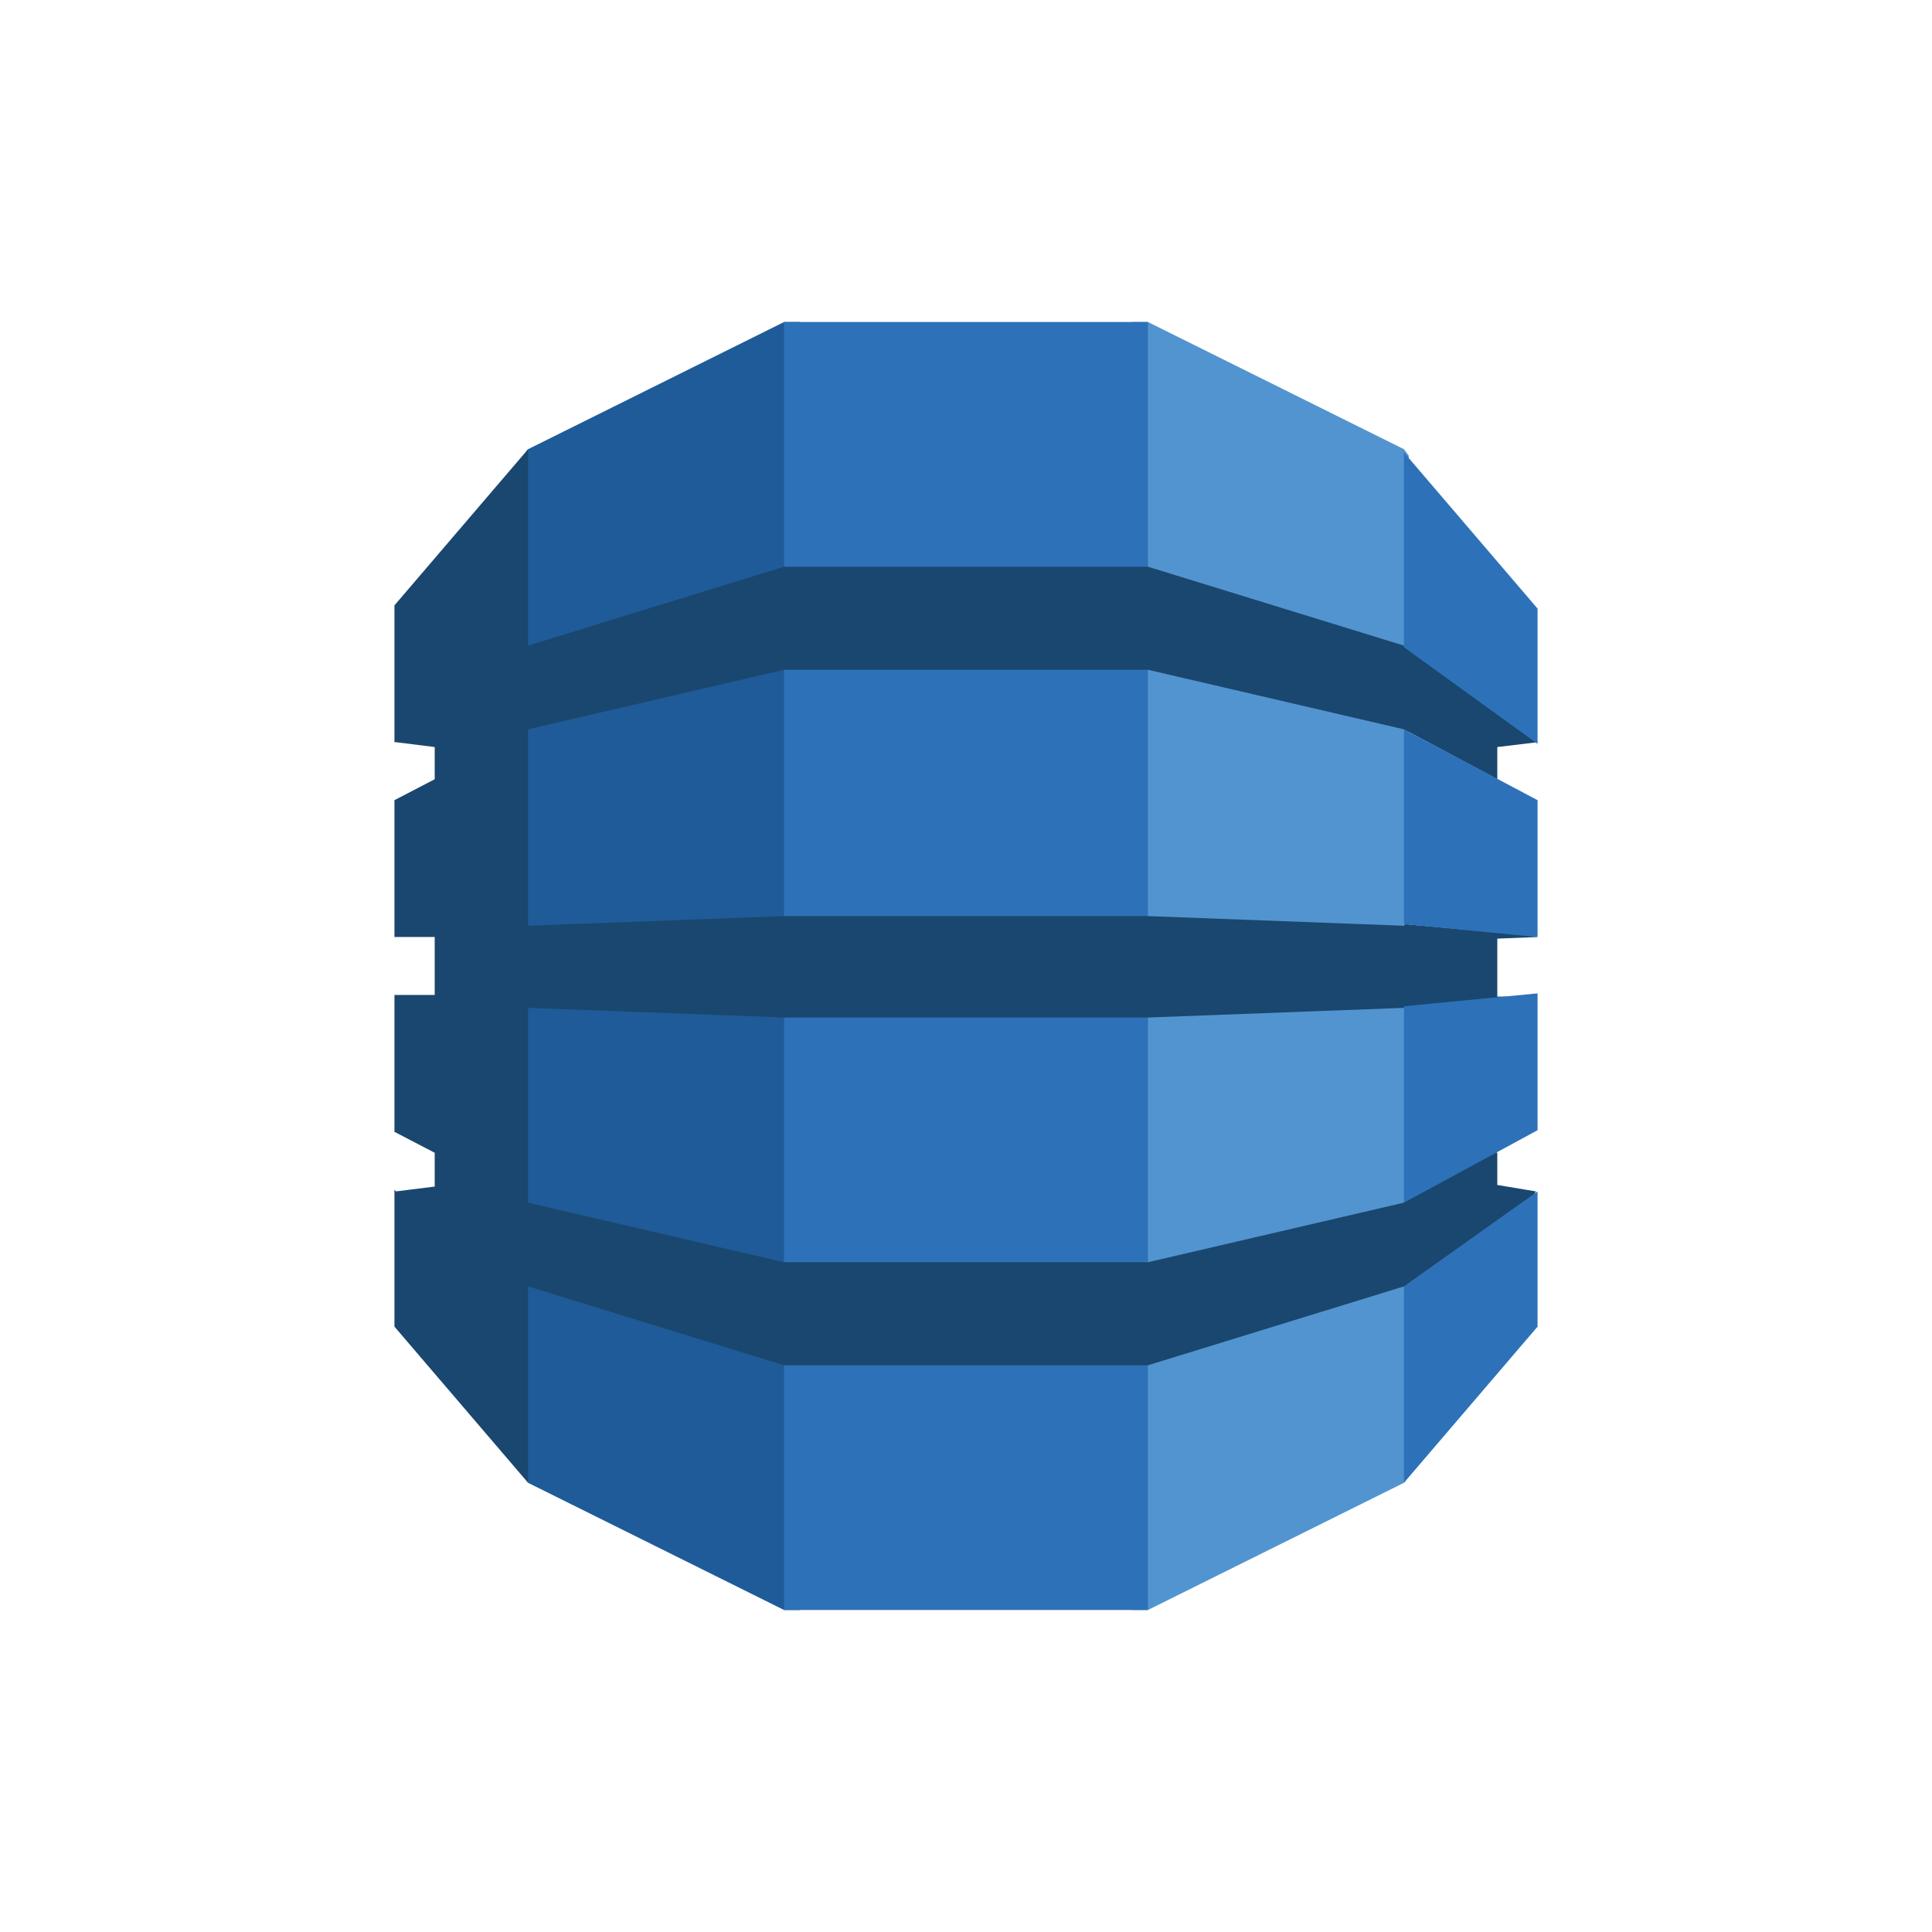
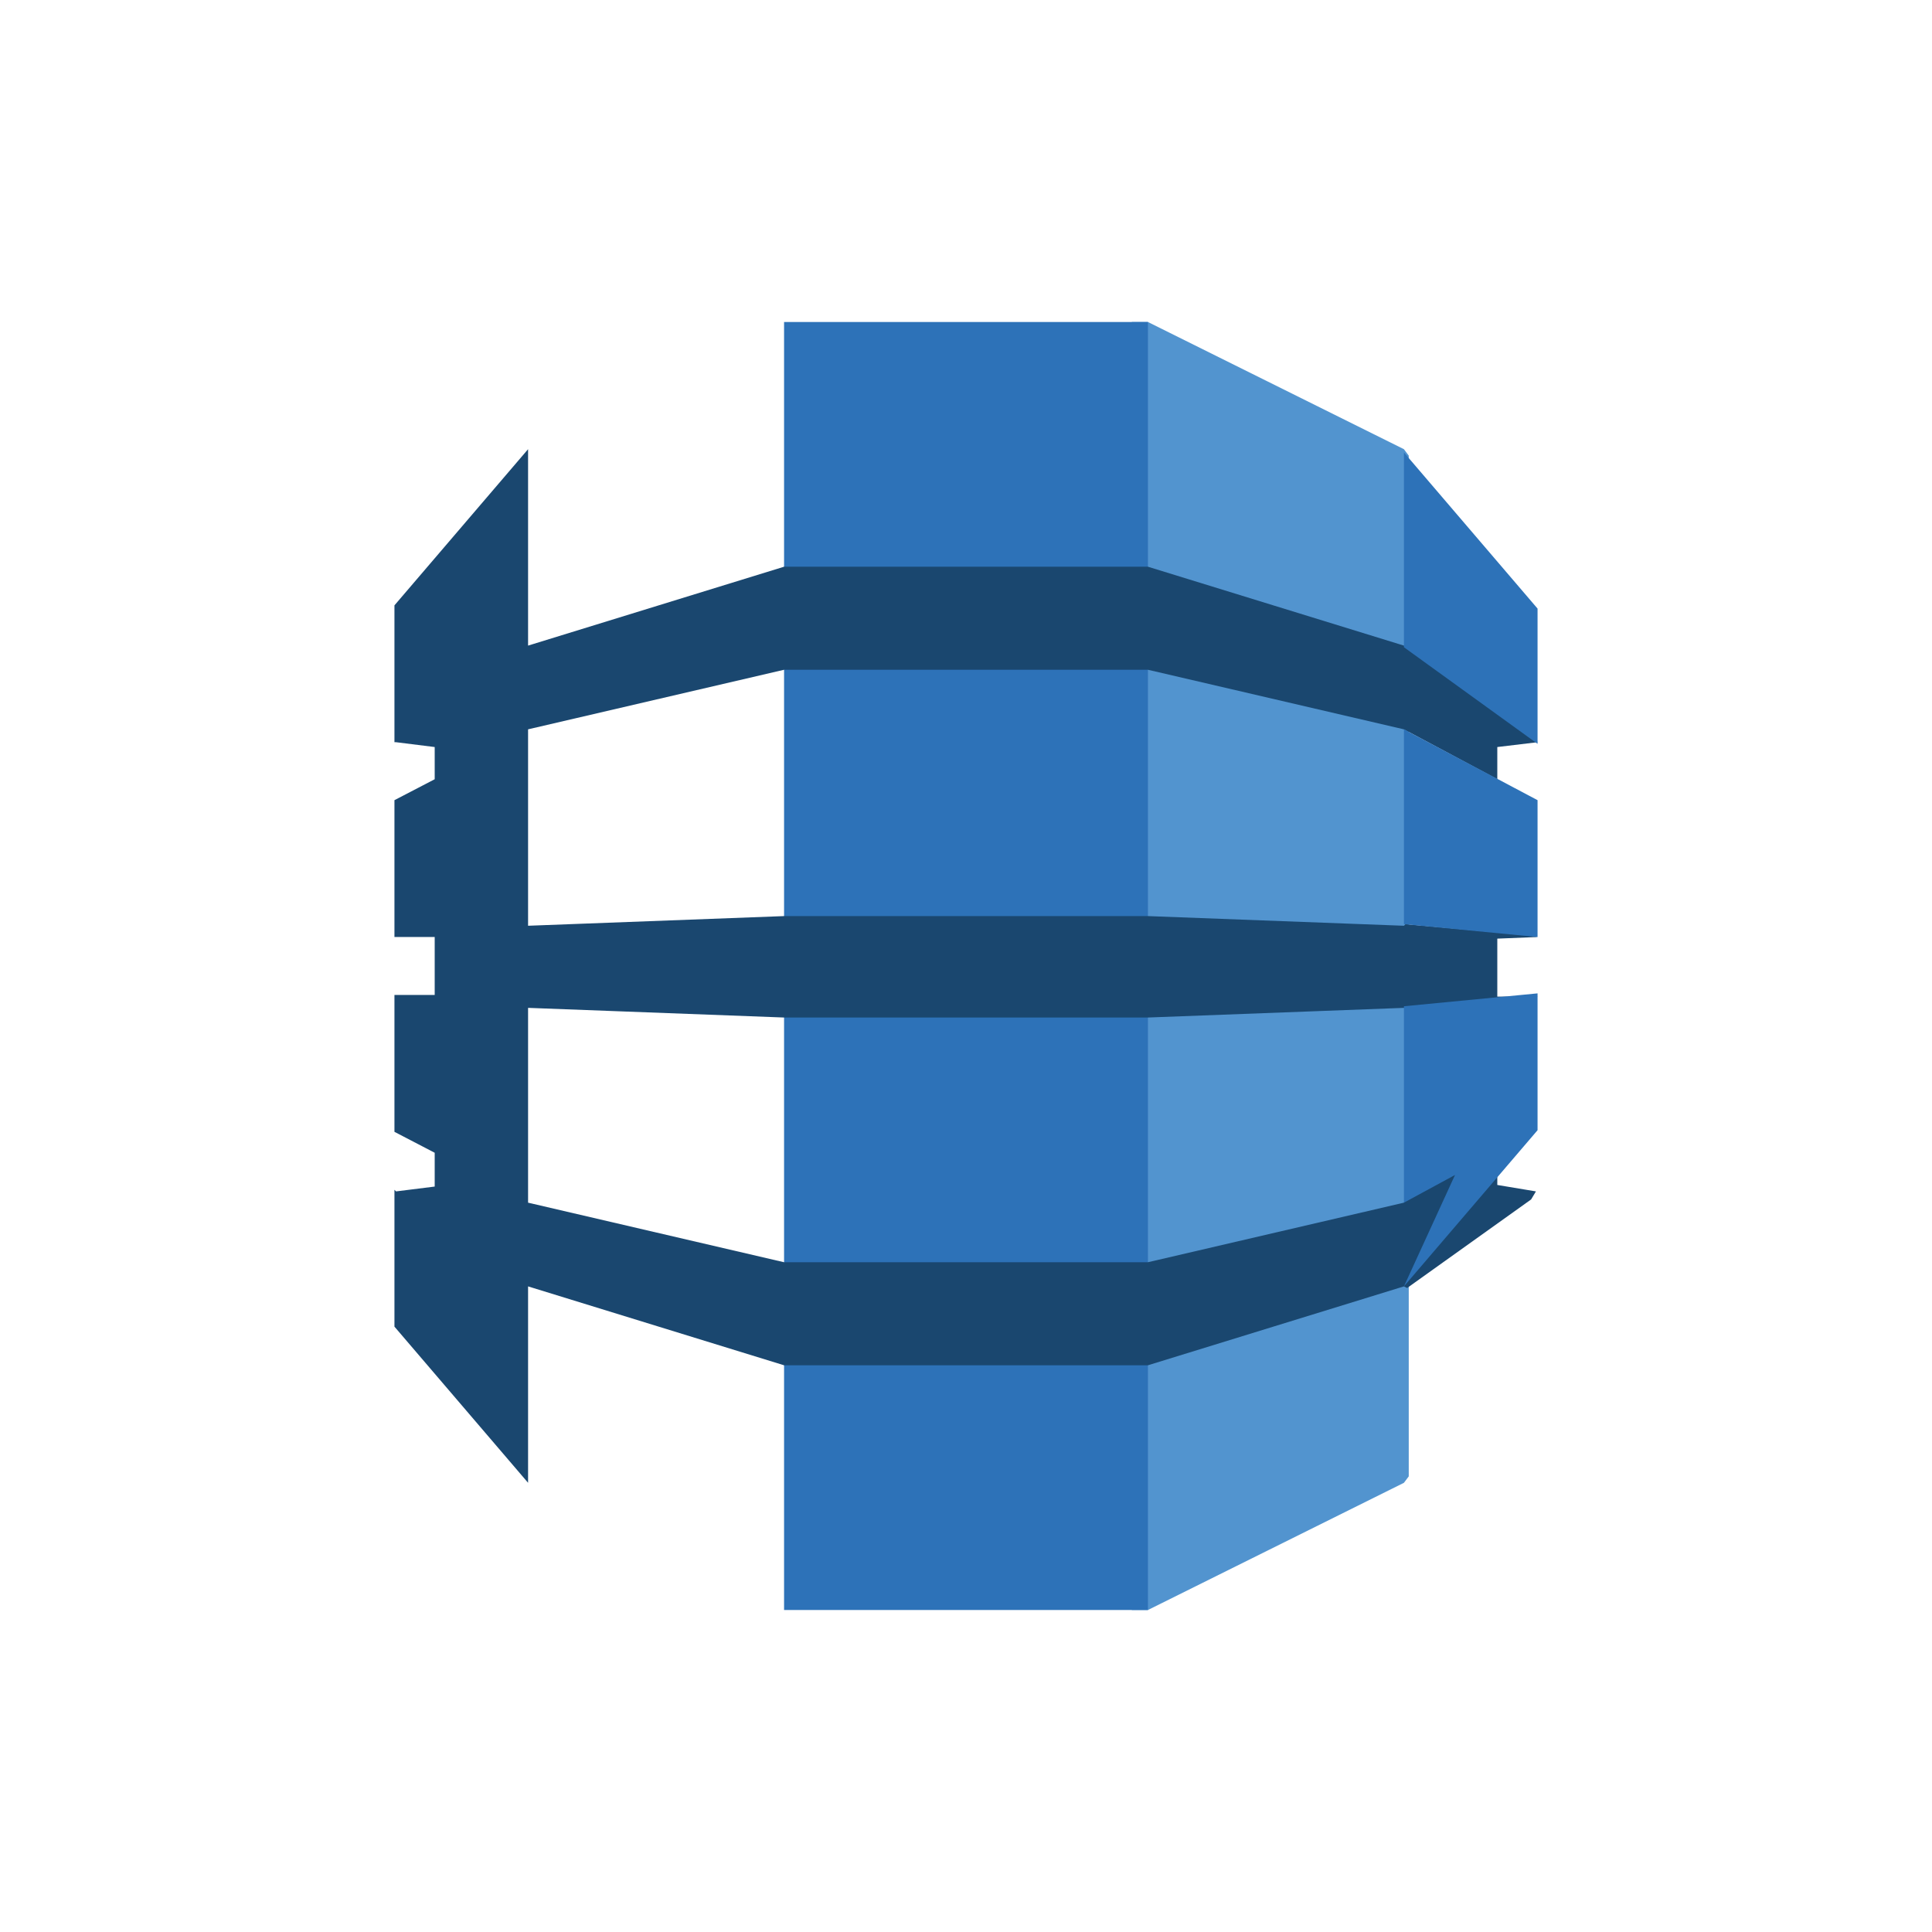
<svg xmlns="http://www.w3.org/2000/svg" version="1.1" id="Слой_1" x="0px" y="0px" viewBox="0 0 120 120" style="enable-background:new 0 0 120 120;" xml:space="preserve">
  <style type="text/css"> .st0{fill:#5294CF;} .st1{fill:#1F5B98;} .st2{fill:#2D72B8;} .st3{fill:#1A476F;} </style>
  <g>
    <path class="st0" d="M70.3,100h1l15.9-7.9l0.3-0.4V28.3l-0.3-0.4L71.3,20h-1L70.3,100" />
-     <path class="st1" d="M49.7,100h-1l-15.9-7.9l-0.3-0.6l-0.2-62.9l0.5-0.7L48.7,20h1L49.7,100" />
    <path class="st2" d="M48.7,20h22.6v80H48.7V20z" />
    <path class="st3" d="M95.5,58.2L95,58.1l-7.7-0.7l-0.1,0.1l-15.9-0.6H48.7l-15.9,0.6V45.3l0,0l0,0l15.9-3.7h22.6l15.9,3.7l5.8,3.1 v-2l2.5-0.3l-0.3-0.5L87.4,40l-0.2,0.1l-15.9-4.9H48.7l-15.9,4.9V27.9l-8.3,9.7v8.5l0.1,0l2.4,0.3v2l-2.5,1.3v8.5l0.1,0l2.4,0v3.6 l-2.1,0l-0.4,0v8.5l2.5,1.3v2.1l-2.4,0.3l-0.1-0.1v8.5l8.3,9.7V79.9l15.9,4.9h22.6l15.9-4.9l0.2,0.1l7.7-5.5l0.3-0.5L93,73.6v-2 l-0.3-0.1l-5.3,2.8l-0.2,0.4l-15.9,3.7v0H48.7v0l-15.9-3.7V62.6l15.9,0.6v0h22.6l15.9-0.6l0.4,0.2l7.4-0.6l0.5-0.3l-2.5,0v-3.6 L95.5,58.2" />
-     <path class="st2" d="M87.2,79.9v12.2l8.3-9.7v-8.4L87.2,79.9L87.2,79.9 M87.2,74.7L87.2,74.7l8.3-4.5v-8.5l-8.3,0.8V74.7 M87.2,45.3L87.2,45.3l0,12.1l8.3,0.8v-8.5L87.2,45.3 M87.2,40.2l8.3,6v-8.4l-8.3-9.7L87.2,40.2L87.2,40.2L87.2,40.2" />
+     <path class="st2" d="M87.2,79.9l8.3-9.7v-8.4L87.2,79.9L87.2,79.9 M87.2,74.7L87.2,74.7l8.3-4.5v-8.5l-8.3,0.8V74.7 M87.2,45.3L87.2,45.3l0,12.1l8.3,0.8v-8.5L87.2,45.3 M87.2,40.2l8.3,6v-8.4l-8.3-9.7L87.2,40.2L87.2,40.2L87.2,40.2" />
  </g>
</svg>